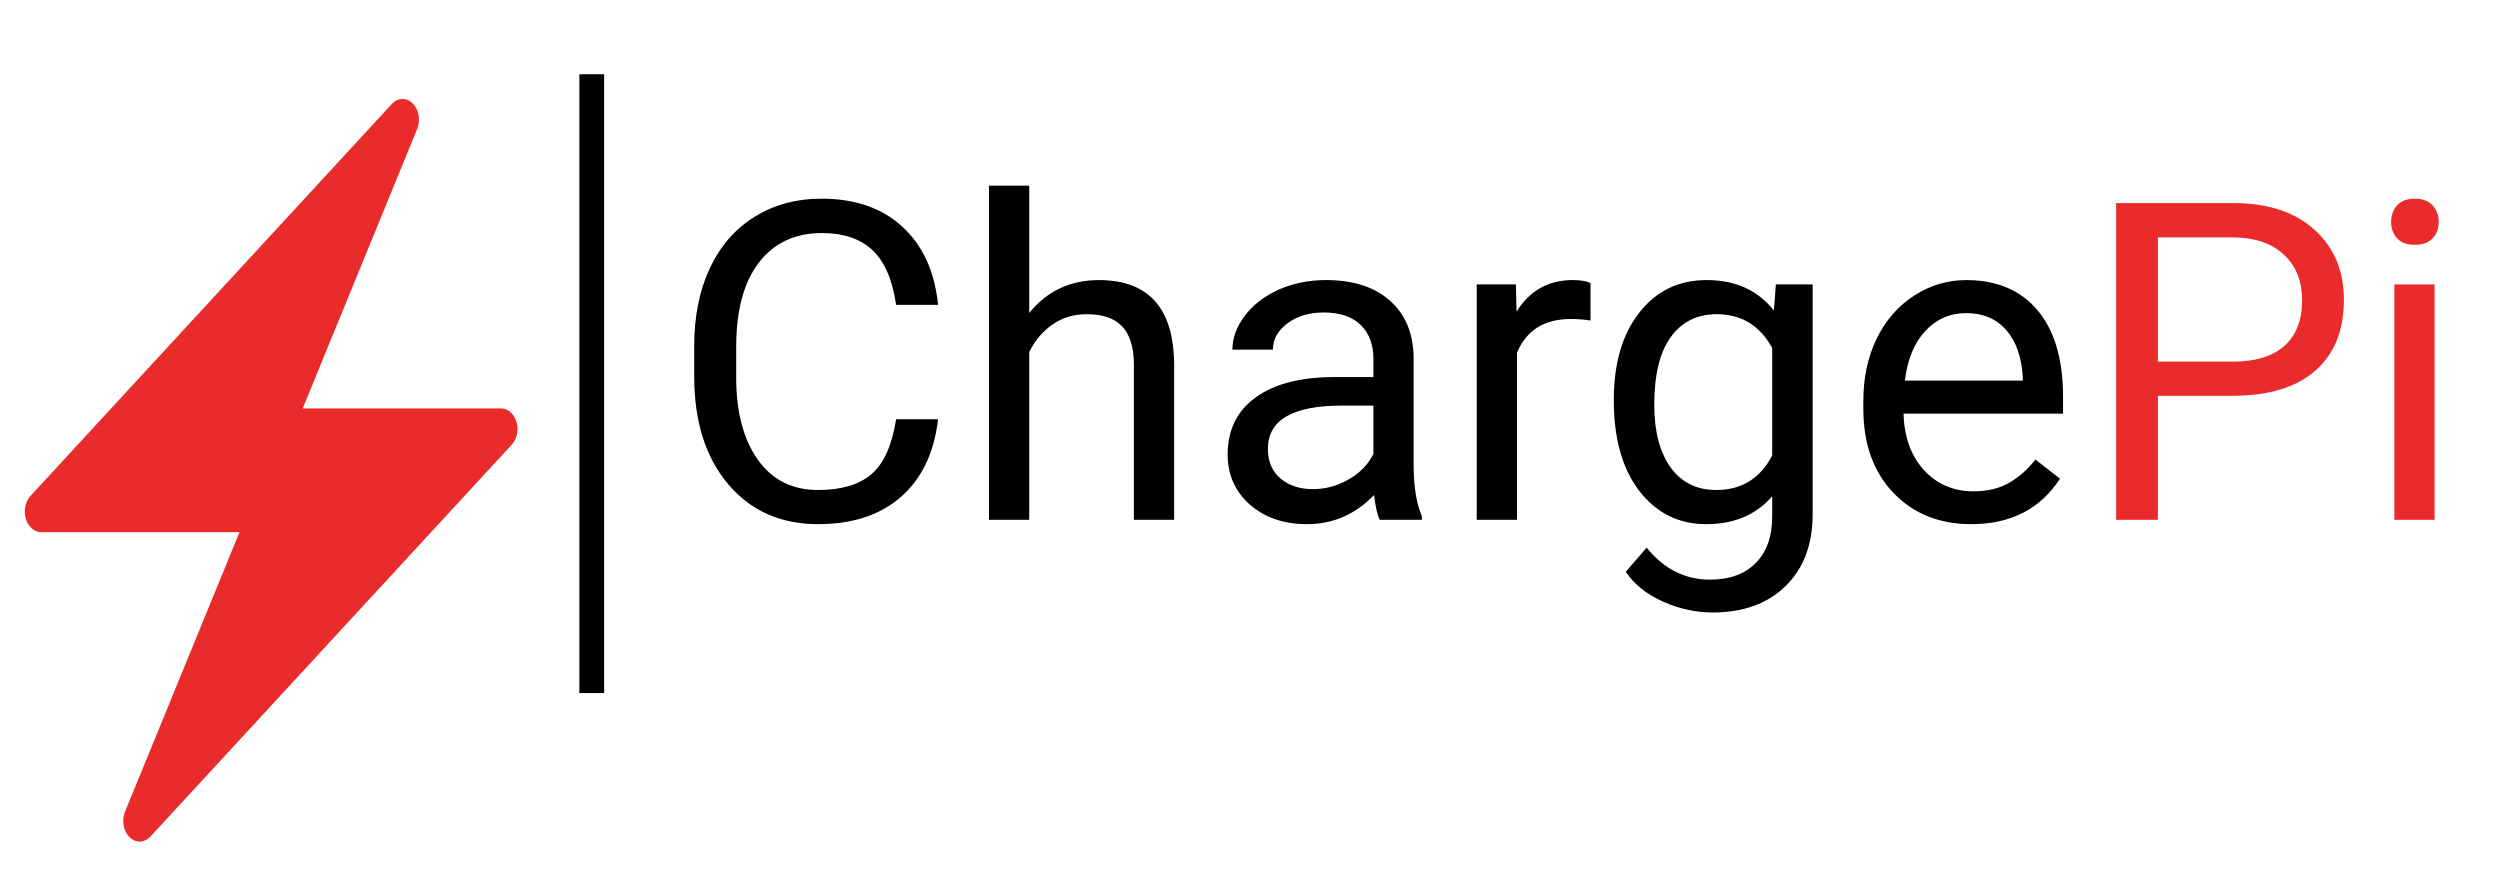
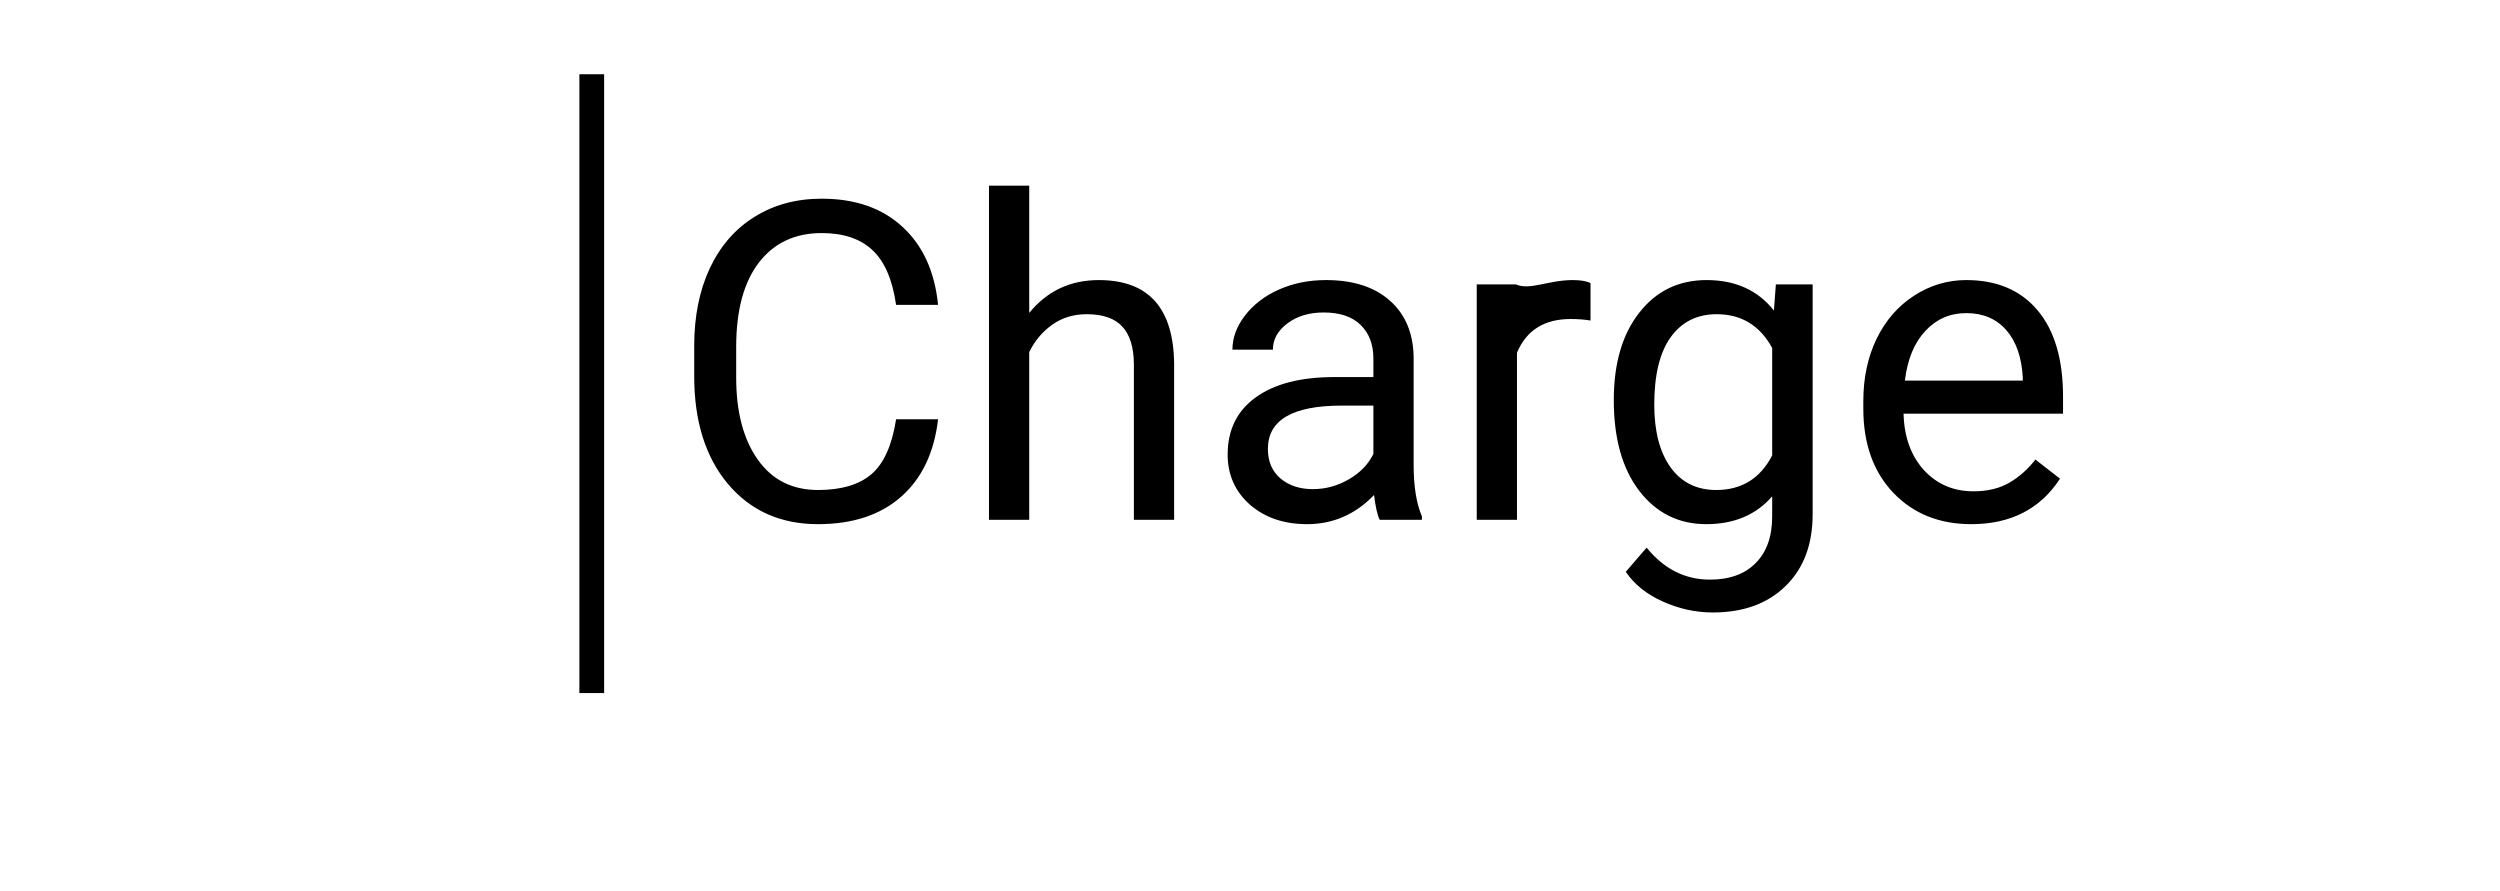
<svg xmlns="http://www.w3.org/2000/svg" width="101" height="36" viewBox="0 0 101 36" fill="none">
  <g filter="url(#filter0_d)">
-     <path d="M20.865 13.043C20.818 12.883 20.733 12.746 20.621 12.649C20.51 12.552 20.378 12.5 20.243 12.5H12.23L16.852 1.215C16.904 1.088 16.93 0.946 16.926 0.803C16.922 0.66 16.888 0.521 16.829 0.399C16.77 0.277 16.686 0.176 16.587 0.106C16.487 0.036 16.375 -0 16.261 3.02184e-06C16.102 8.59337e-05 15.948 0.072 15.828 0.203L10.953 5.49L1.23 16.036C1.128 16.147 1.055 16.295 1.021 16.459C0.987 16.624 0.994 16.798 1.042 16.957C1.089 17.116 1.174 17.254 1.285 17.351C1.396 17.448 1.528 17.5 1.663 17.5H9.676L5.054 28.785C5.002 28.912 4.976 29.054 4.98 29.197C4.984 29.34 5.018 29.479 5.077 29.601C5.136 29.723 5.22 29.824 5.319 29.894C5.419 29.964 5.531 30 5.645 30C5.804 30 5.957 29.928 6.078 29.797L10.953 24.51L20.676 13.964C20.779 13.853 20.852 13.705 20.886 13.541C20.919 13.376 20.912 13.202 20.865 13.043Z" fill="#E92B2B" />
-   </g>
-   <path d="M37.898 16.939C37.74 18.293 37.239 19.339 36.395 20.077C35.558 20.81 34.441 21.176 33.047 21.176C31.535 21.176 30.322 20.634 29.408 19.55C28.5 18.466 28.046 17.016 28.046 15.199V13.969C28.046 12.779 28.257 11.733 28.679 10.831C29.106 9.929 29.71 9.237 30.489 8.757C31.269 8.271 32.171 8.027 33.196 8.027C34.556 8.027 35.645 8.408 36.466 9.17C37.286 9.926 37.764 10.975 37.898 12.316H36.202C36.056 11.297 35.736 10.559 35.244 10.102C34.758 9.645 34.075 9.416 33.196 9.416C32.118 9.416 31.271 9.814 30.656 10.611C30.047 11.408 29.742 12.542 29.742 14.013V15.252C29.742 16.641 30.032 17.745 30.612 18.565C31.192 19.386 32.004 19.796 33.047 19.796C33.984 19.796 34.702 19.585 35.2 19.163C35.704 18.735 36.038 17.994 36.202 16.939H37.898ZM41.581 12.642C42.302 11.757 43.239 11.315 44.394 11.315C46.403 11.315 47.417 12.448 47.435 14.716V21H45.809V14.707C45.803 14.021 45.645 13.515 45.334 13.187C45.029 12.858 44.552 12.694 43.901 12.694C43.374 12.694 42.911 12.835 42.513 13.116C42.114 13.398 41.804 13.767 41.581 14.224V21H39.955V7.5H41.581V12.642ZM55.74 21C55.647 20.812 55.57 20.479 55.512 19.998C54.756 20.783 53.853 21.176 52.805 21.176C51.867 21.176 51.097 20.912 50.493 20.385C49.895 19.852 49.597 19.178 49.597 18.363C49.597 17.373 49.972 16.605 50.722 16.061C51.477 15.51 52.538 15.234 53.903 15.234H55.485V14.487C55.485 13.919 55.315 13.468 54.976 13.134C54.636 12.794 54.135 12.624 53.473 12.624C52.893 12.624 52.406 12.771 52.014 13.063C51.621 13.356 51.425 13.711 51.425 14.127H49.79C49.79 13.652 49.957 13.195 50.291 12.756C50.631 12.31 51.088 11.959 51.662 11.701C52.242 11.443 52.878 11.315 53.569 11.315C54.665 11.315 55.523 11.59 56.145 12.141C56.766 12.685 57.088 13.438 57.111 14.399V18.776C57.111 19.649 57.223 20.344 57.445 20.859V21H55.74ZM53.042 19.761C53.552 19.761 54.035 19.629 54.492 19.365C54.949 19.102 55.28 18.759 55.485 18.337V16.386H54.211C52.219 16.386 51.223 16.969 51.223 18.135C51.223 18.645 51.393 19.043 51.732 19.33C52.072 19.617 52.509 19.761 53.042 19.761ZM64.257 12.949C64.011 12.908 63.744 12.888 63.457 12.888C62.391 12.888 61.667 13.342 61.286 14.25V21H59.66V11.49H61.242L61.269 12.589C61.802 11.739 62.558 11.315 63.536 11.315C63.852 11.315 64.093 11.355 64.257 11.438V12.949ZM65.197 16.166C65.197 14.684 65.54 13.506 66.226 12.633C66.911 11.754 67.819 11.315 68.95 11.315C70.11 11.315 71.016 11.725 71.666 12.545L71.745 11.49H73.231V20.771C73.231 22.002 72.864 22.972 72.132 23.681C71.405 24.39 70.427 24.744 69.196 24.744C68.511 24.744 67.84 24.598 67.184 24.305C66.527 24.012 66.026 23.61 65.681 23.101L66.524 22.125C67.222 22.986 68.074 23.417 69.082 23.417C69.873 23.417 70.488 23.194 70.928 22.749C71.373 22.304 71.596 21.677 71.596 20.868V20.051C70.945 20.801 70.058 21.176 68.933 21.176C67.819 21.176 66.917 20.727 66.226 19.831C65.54 18.935 65.197 17.713 65.197 16.166ZM66.832 16.351C66.832 17.423 67.052 18.267 67.491 18.882C67.931 19.491 68.546 19.796 69.337 19.796C70.362 19.796 71.115 19.33 71.596 18.398V14.057C71.098 13.148 70.351 12.694 69.355 12.694C68.564 12.694 67.945 13.002 67.5 13.617C67.055 14.232 66.832 15.144 66.832 16.351ZM79.638 21.176C78.349 21.176 77.3 20.754 76.491 19.91C75.683 19.061 75.278 17.927 75.278 16.509V16.21C75.278 15.267 75.457 14.426 75.814 13.688C76.178 12.943 76.682 12.363 77.326 11.947C77.977 11.525 78.68 11.315 79.436 11.315C80.672 11.315 81.633 11.722 82.318 12.536C83.004 13.351 83.347 14.517 83.347 16.034V16.711H76.904C76.928 17.648 77.2 18.407 77.722 18.987C78.249 19.561 78.917 19.849 79.726 19.849C80.3 19.849 80.786 19.731 81.185 19.497C81.583 19.263 81.932 18.952 82.231 18.565L83.224 19.339C82.427 20.564 81.231 21.176 79.638 21.176ZM79.436 12.65C78.779 12.65 78.228 12.891 77.783 13.371C77.338 13.846 77.062 14.514 76.957 15.375H81.721V15.252C81.674 14.426 81.451 13.787 81.053 13.336C80.654 12.879 80.115 12.65 79.436 12.65Z" fill="currentColor" />
-   <path d="M87.179 15.99V21H85.491V8.203H90.211C91.611 8.203 92.707 8.561 93.498 9.275C94.295 9.99 94.693 10.937 94.693 12.114C94.693 13.356 94.304 14.315 93.524 14.988C92.751 15.656 91.641 15.99 90.193 15.99H87.179ZM87.179 14.61H90.211C91.113 14.61 91.805 14.399 92.285 13.977C92.766 13.55 93.006 12.935 93.006 12.132C93.006 11.37 92.766 10.761 92.285 10.304C91.805 9.847 91.145 9.609 90.308 9.592H87.179V14.61ZM98.358 21H96.732V11.49H98.358V21ZM96.601 8.968C96.601 8.704 96.68 8.481 96.838 8.3C97.002 8.118 97.242 8.027 97.559 8.027C97.875 8.027 98.115 8.118 98.279 8.3C98.443 8.481 98.525 8.704 98.525 8.968C98.525 9.231 98.443 9.451 98.279 9.627C98.115 9.803 97.875 9.891 97.559 9.891C97.242 9.891 97.002 9.803 96.838 9.627C96.68 9.451 96.601 9.231 96.601 8.968Z" fill="#E92B2B" />
+     </g>
+   <path d="M37.898 16.939C37.74 18.293 37.239 19.339 36.395 20.077C35.558 20.81 34.441 21.176 33.047 21.176C31.535 21.176 30.322 20.634 29.408 19.55C28.5 18.466 28.046 17.016 28.046 15.199V13.969C28.046 12.779 28.257 11.733 28.679 10.831C29.106 9.929 29.71 9.237 30.489 8.757C31.269 8.271 32.171 8.027 33.196 8.027C34.556 8.027 35.645 8.408 36.466 9.17C37.286 9.926 37.764 10.975 37.898 12.316H36.202C36.056 11.297 35.736 10.559 35.244 10.102C34.758 9.645 34.075 9.416 33.196 9.416C32.118 9.416 31.271 9.814 30.656 10.611C30.047 11.408 29.742 12.542 29.742 14.013V15.252C29.742 16.641 30.032 17.745 30.612 18.565C31.192 19.386 32.004 19.796 33.047 19.796C33.984 19.796 34.702 19.585 35.2 19.163C35.704 18.735 36.038 17.994 36.202 16.939H37.898ZM41.581 12.642C42.302 11.757 43.239 11.315 44.394 11.315C46.403 11.315 47.417 12.448 47.435 14.716V21H45.809V14.707C45.803 14.021 45.645 13.515 45.334 13.187C45.029 12.858 44.552 12.694 43.901 12.694C43.374 12.694 42.911 12.835 42.513 13.116C42.114 13.398 41.804 13.767 41.581 14.224V21H39.955V7.5H41.581V12.642ZM55.74 21C55.647 20.812 55.57 20.479 55.512 19.998C54.756 20.783 53.853 21.176 52.805 21.176C51.867 21.176 51.097 20.912 50.493 20.385C49.895 19.852 49.597 19.178 49.597 18.363C49.597 17.373 49.972 16.605 50.722 16.061C51.477 15.51 52.538 15.234 53.903 15.234H55.485V14.487C55.485 13.919 55.315 13.468 54.976 13.134C54.636 12.794 54.135 12.624 53.473 12.624C52.893 12.624 52.406 12.771 52.014 13.063C51.621 13.356 51.425 13.711 51.425 14.127H49.79C49.79 13.652 49.957 13.195 50.291 12.756C50.631 12.31 51.088 11.959 51.662 11.701C52.242 11.443 52.878 11.315 53.569 11.315C54.665 11.315 55.523 11.59 56.145 12.141C56.766 12.685 57.088 13.438 57.111 14.399V18.776C57.111 19.649 57.223 20.344 57.445 20.859V21H55.74ZM53.042 19.761C53.552 19.761 54.035 19.629 54.492 19.365C54.949 19.102 55.28 18.759 55.485 18.337V16.386H54.211C52.219 16.386 51.223 16.969 51.223 18.135C51.223 18.645 51.393 19.043 51.732 19.33C52.072 19.617 52.509 19.761 53.042 19.761ZM64.257 12.949C64.011 12.908 63.744 12.888 63.457 12.888C62.391 12.888 61.667 13.342 61.286 14.25V21H59.66V11.49H61.242C61.802 11.739 62.558 11.315 63.536 11.315C63.852 11.315 64.093 11.355 64.257 11.438V12.949ZM65.197 16.166C65.197 14.684 65.54 13.506 66.226 12.633C66.911 11.754 67.819 11.315 68.95 11.315C70.11 11.315 71.016 11.725 71.666 12.545L71.745 11.49H73.231V20.771C73.231 22.002 72.864 22.972 72.132 23.681C71.405 24.39 70.427 24.744 69.196 24.744C68.511 24.744 67.84 24.598 67.184 24.305C66.527 24.012 66.026 23.61 65.681 23.101L66.524 22.125C67.222 22.986 68.074 23.417 69.082 23.417C69.873 23.417 70.488 23.194 70.928 22.749C71.373 22.304 71.596 21.677 71.596 20.868V20.051C70.945 20.801 70.058 21.176 68.933 21.176C67.819 21.176 66.917 20.727 66.226 19.831C65.54 18.935 65.197 17.713 65.197 16.166ZM66.832 16.351C66.832 17.423 67.052 18.267 67.491 18.882C67.931 19.491 68.546 19.796 69.337 19.796C70.362 19.796 71.115 19.33 71.596 18.398V14.057C71.098 13.148 70.351 12.694 69.355 12.694C68.564 12.694 67.945 13.002 67.5 13.617C67.055 14.232 66.832 15.144 66.832 16.351ZM79.638 21.176C78.349 21.176 77.3 20.754 76.491 19.91C75.683 19.061 75.278 17.927 75.278 16.509V16.21C75.278 15.267 75.457 14.426 75.814 13.688C76.178 12.943 76.682 12.363 77.326 11.947C77.977 11.525 78.68 11.315 79.436 11.315C80.672 11.315 81.633 11.722 82.318 12.536C83.004 13.351 83.347 14.517 83.347 16.034V16.711H76.904C76.928 17.648 77.2 18.407 77.722 18.987C78.249 19.561 78.917 19.849 79.726 19.849C80.3 19.849 80.786 19.731 81.185 19.497C81.583 19.263 81.932 18.952 82.231 18.565L83.224 19.339C82.427 20.564 81.231 21.176 79.638 21.176ZM79.436 12.65C78.779 12.65 78.228 12.891 77.783 13.371C77.338 13.846 77.062 14.514 76.957 15.375H81.721V15.252C81.674 14.426 81.451 13.787 81.053 13.336C80.654 12.879 80.115 12.65 79.436 12.65Z" fill="currentColor" />
  <path d="M23.907 3V28" stroke="currentColor" />
  <defs>
    <filter id="filter0_d" x="-3" y="0" width="27.907" height="38" filterUnits="userSpaceOnUse" color-interpolation-filters="sRGB">
      <feFlood flood-opacity="0" result="BackgroundImageFix" />
      <feColorMatrix in="SourceAlpha" type="matrix" values="0 0 0 0 0 0 0 0 0 0 0 0 0 0 0 0 0 0 127 0" result="hardAlpha" />
      <feOffset dy="4" />
      <feGaussianBlur stdDeviation="2" />
      <feComposite in2="hardAlpha" operator="out" />
      <feColorMatrix type="matrix" values="0 0 0 0 0 0 0 0 0 0 0 0 0 0 0 0 0 0 0.25 0" />
      <feBlend mode="normal" in2="BackgroundImageFix" result="effect1_dropShadow" />
      <feBlend mode="normal" in="SourceGraphic" in2="effect1_dropShadow" result="shape" />
    </filter>
  </defs>
</svg>